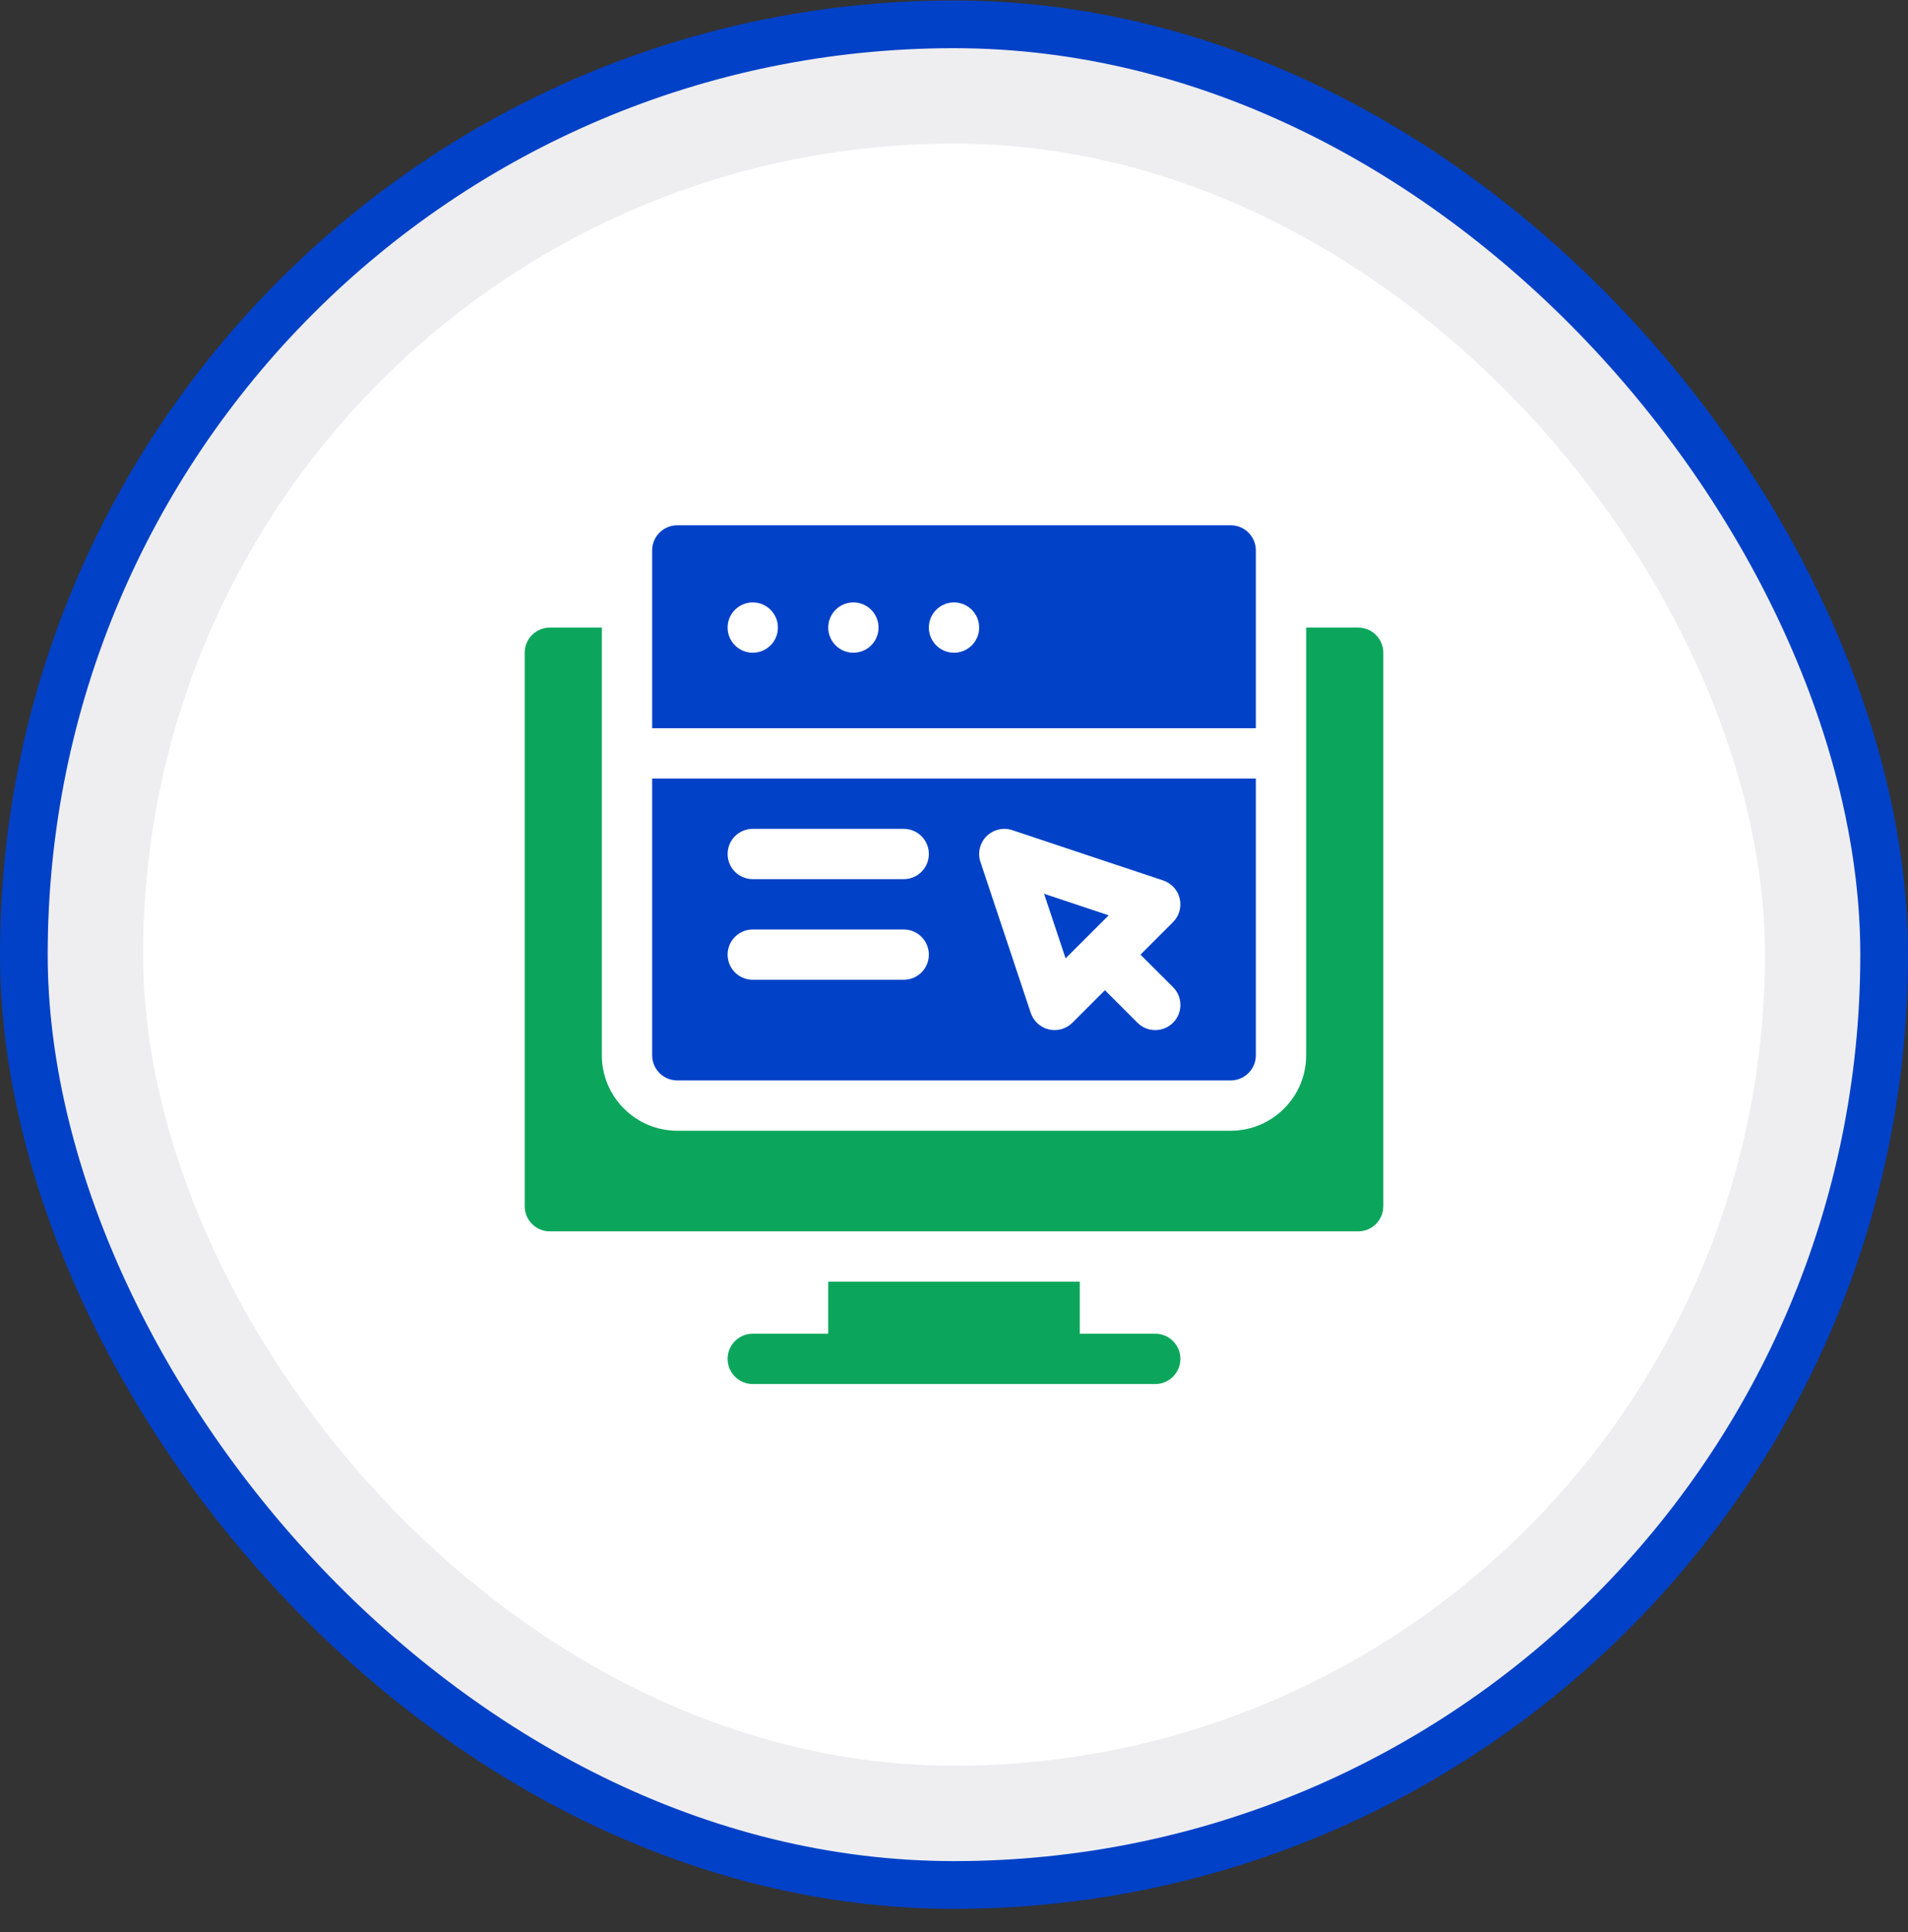
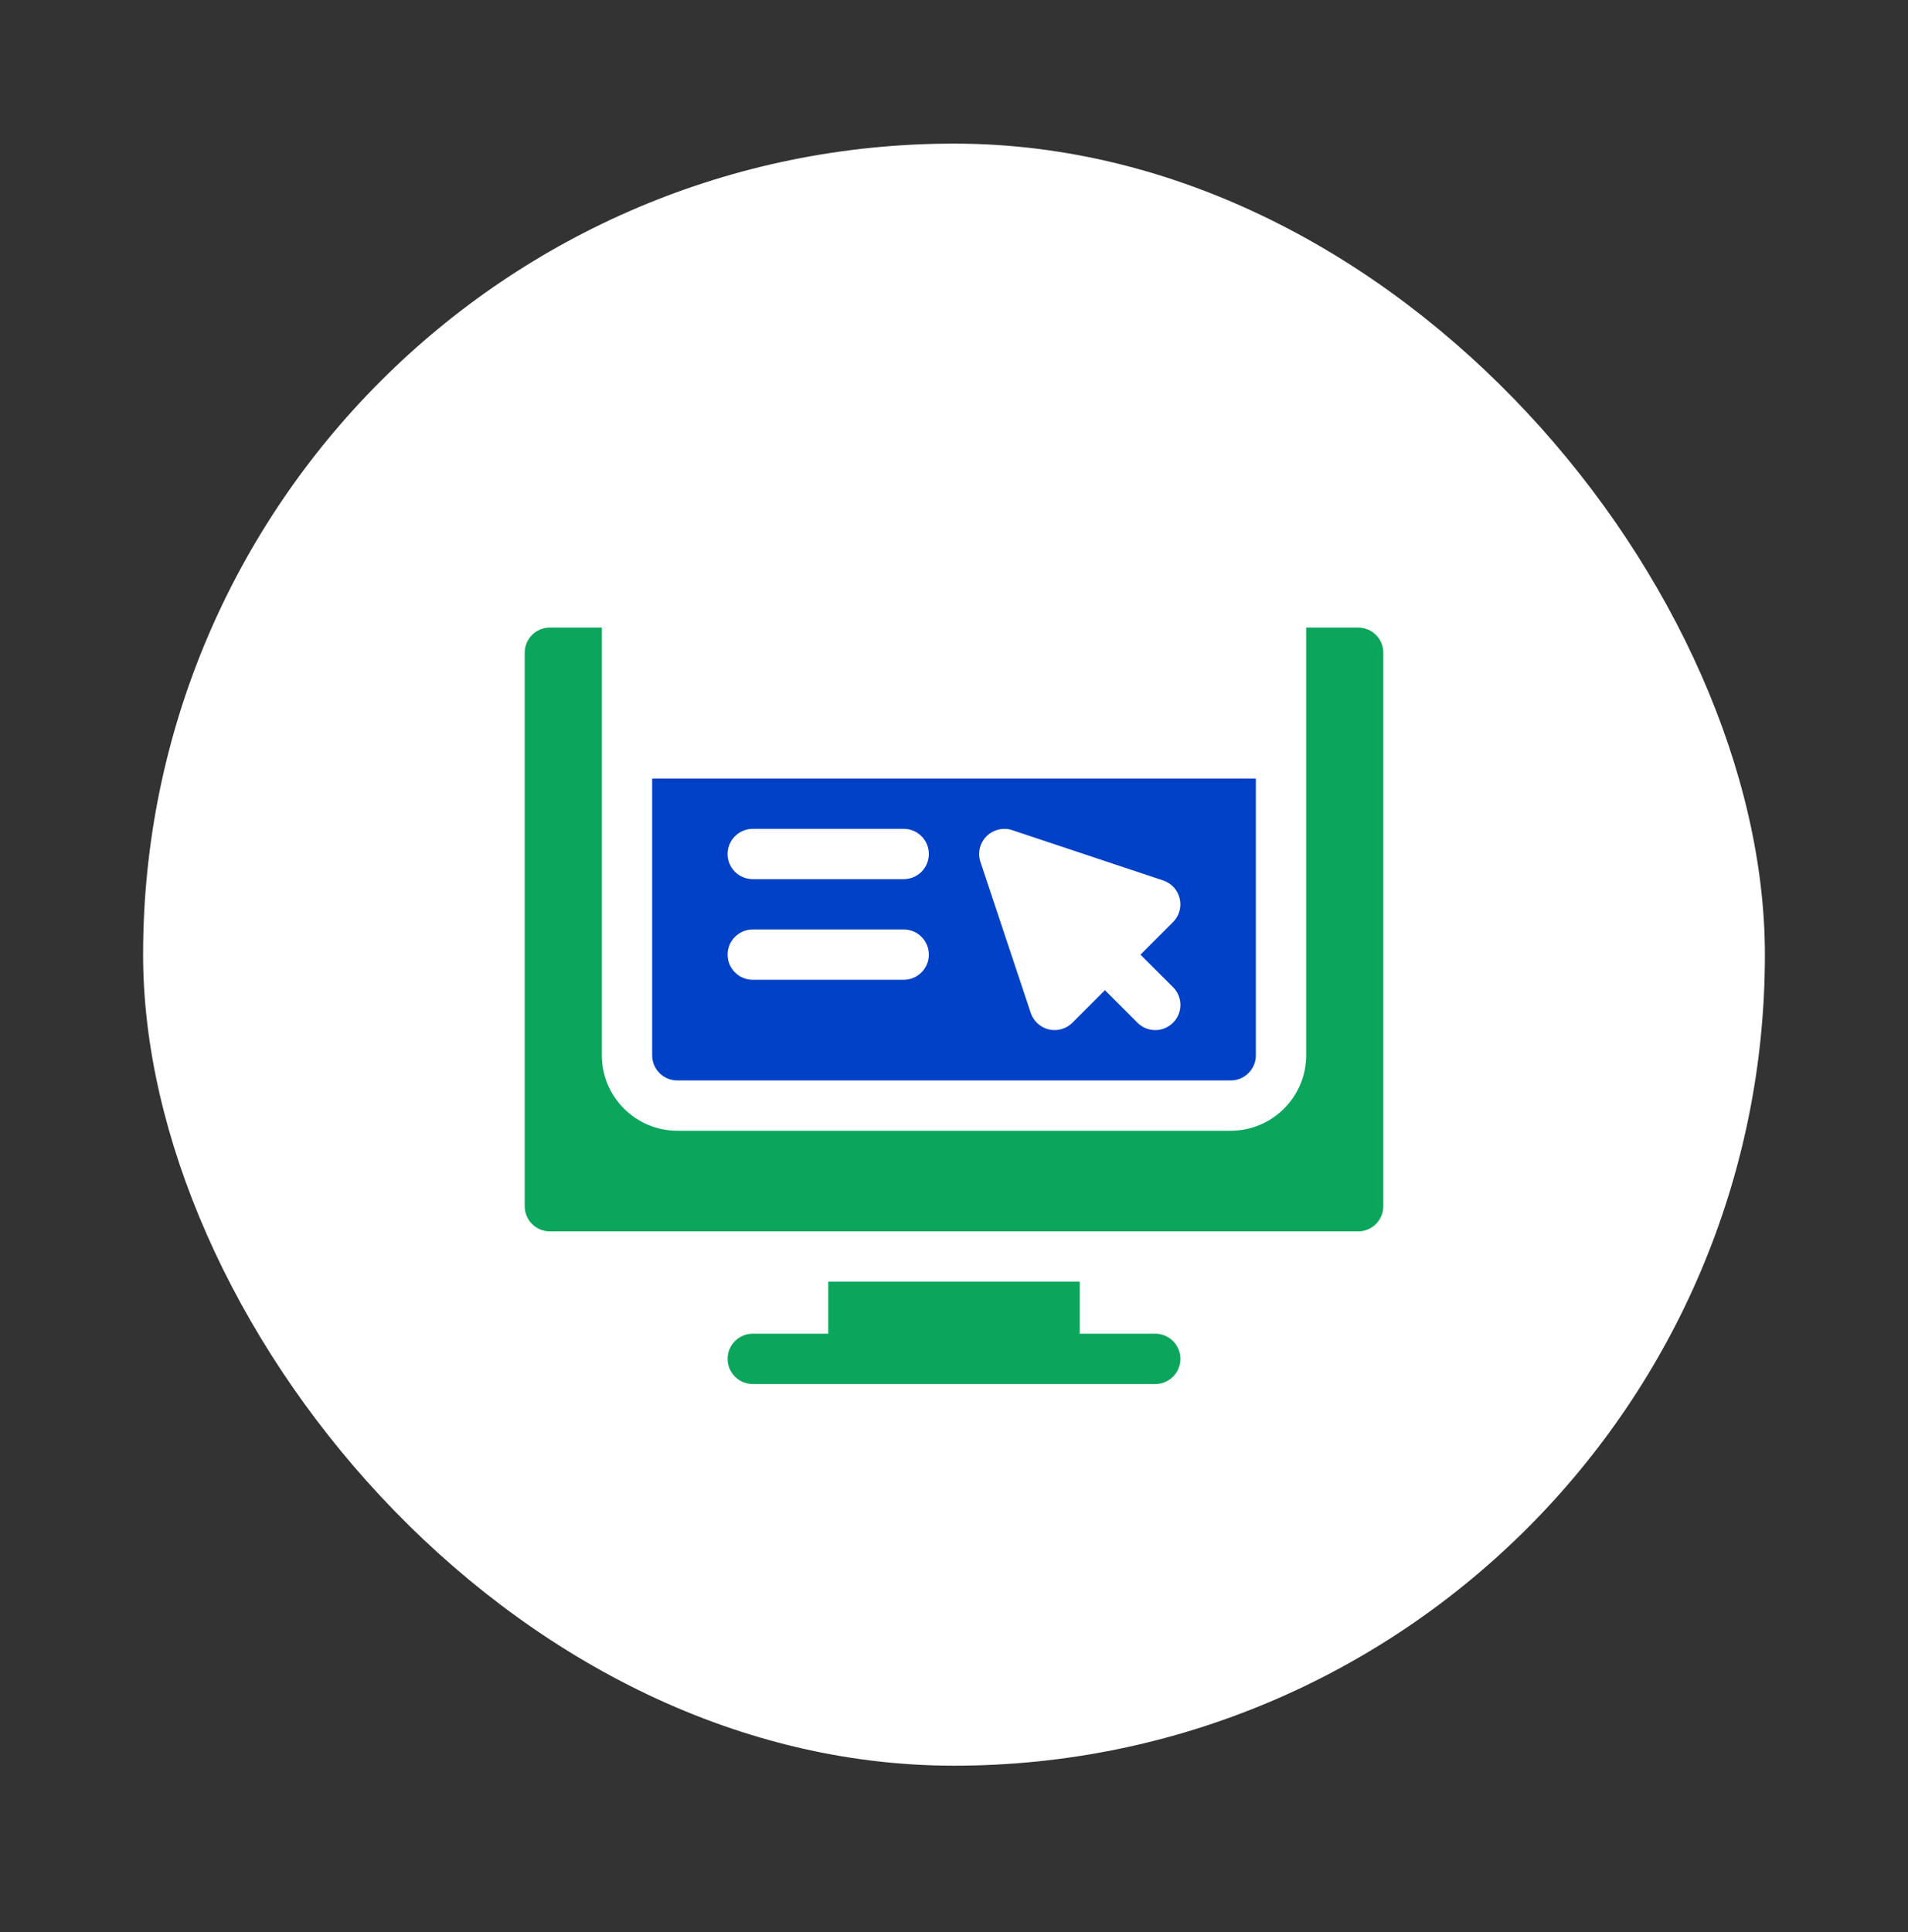
<svg xmlns="http://www.w3.org/2000/svg" width="80" height="81" viewBox="0 0 80 81" fill="none">
  <rect x="0" y="0" width="80" height="81" fill="#333333" stroke="none" />
-   <rect x="1" y="1.02" width="78" height="78" rx="39" fill="#EEEEF1" />
-   <rect x="1" y="1.02" width="78" height="78" rx="39" stroke="#0041C7" stroke-width="2" />
  <rect x="6" y="6.02" width="68" height="68" rx="34" fill="white" />
  <g clip-path="url(#clip0_11378_16678)">
    <path d="M48.438 55.91H45.273V53.73H34.727V55.91H31.562C30.98 55.91 30.508 56.382 30.508 56.965C30.508 57.548 30.98 58.02 31.562 58.02H48.438C49.02 58.02 49.492 57.548 49.492 56.965C49.492 56.382 49.02 55.91 48.438 55.91Z" fill="#0BA65C" />
    <path d="M56.945 26.309H54.766V44.238C54.766 45.983 53.346 47.402 51.602 47.402H28.398C26.654 47.402 25.234 45.983 25.234 44.238V26.309H23.055C22.472 26.309 22 26.78 22 27.363V50.566C22 51.149 22.472 51.621 23.055 51.621H56.945C57.528 51.621 58 51.149 58 50.566V27.363C58 26.78 57.528 26.309 56.945 26.309Z" fill="#0BA65C" />
-     <path d="M46.484 38.372L43.777 37.469L44.679 40.176L46.484 38.372Z" fill="#0041C7" />
-     <path d="M52.656 23.074C52.656 22.491 52.184 22.02 51.602 22.02H28.398C27.816 22.02 27.344 22.491 27.344 23.074V30.527H52.656V23.074ZM31.562 27.363C30.98 27.363 30.508 26.891 30.508 26.309C30.508 25.726 30.98 25.254 31.562 25.254C32.145 25.254 32.617 25.726 32.617 26.309C32.617 26.892 32.145 27.363 31.562 27.363ZM35.781 27.363C35.199 27.363 34.727 26.891 34.727 26.309C34.727 25.726 35.199 25.254 35.781 25.254C36.363 25.254 36.836 25.726 36.836 26.309C36.836 26.892 36.363 27.363 35.781 27.363ZM40 27.363C39.418 27.363 38.945 26.891 38.945 26.309C38.945 25.726 39.418 25.254 40 25.254C40.582 25.254 41.055 25.726 41.055 26.309C41.055 26.892 40.582 27.363 40 27.363Z" fill="#0041C7" />
    <path d="M28.398 45.293H51.602C52.184 45.293 52.656 44.821 52.656 44.238V32.637H27.344V44.238C27.344 44.821 27.816 45.293 28.398 45.293ZM41.364 35.056C41.648 34.776 42.066 34.674 42.443 34.801L48.772 36.91C49.117 37.026 49.381 37.312 49.463 37.668C49.548 38.023 49.443 38.397 49.184 38.656L47.819 40.02L49.184 41.383C49.596 41.795 49.596 42.462 49.184 42.874C48.772 43.286 48.104 43.286 47.692 42.874L46.328 41.511L44.965 42.874C44.71 43.129 44.34 43.239 43.976 43.156C43.622 43.071 43.334 42.809 43.218 42.462L41.109 36.134C40.983 35.755 41.082 35.337 41.364 35.055V35.056ZM31.562 34.746H37.891C38.474 34.746 38.945 35.218 38.945 35.801C38.945 36.384 38.474 36.855 37.891 36.855H31.562C30.98 36.855 30.508 36.384 30.508 35.801C30.508 35.218 30.98 34.746 31.562 34.746ZM31.562 38.965H37.891C38.474 38.965 38.945 39.437 38.945 40.02C38.945 40.602 38.474 41.074 37.891 41.074H31.562C30.98 41.074 30.508 40.602 30.508 40.02C30.508 39.437 30.98 38.965 31.562 38.965Z" fill="#0041C7" />
  </g>
  <defs>
    <clipPath id="clip0_11378_16678">
      <rect width="36" height="36" fill="white" transform="translate(22 22.02)" />
    </clipPath>
  </defs>
</svg>